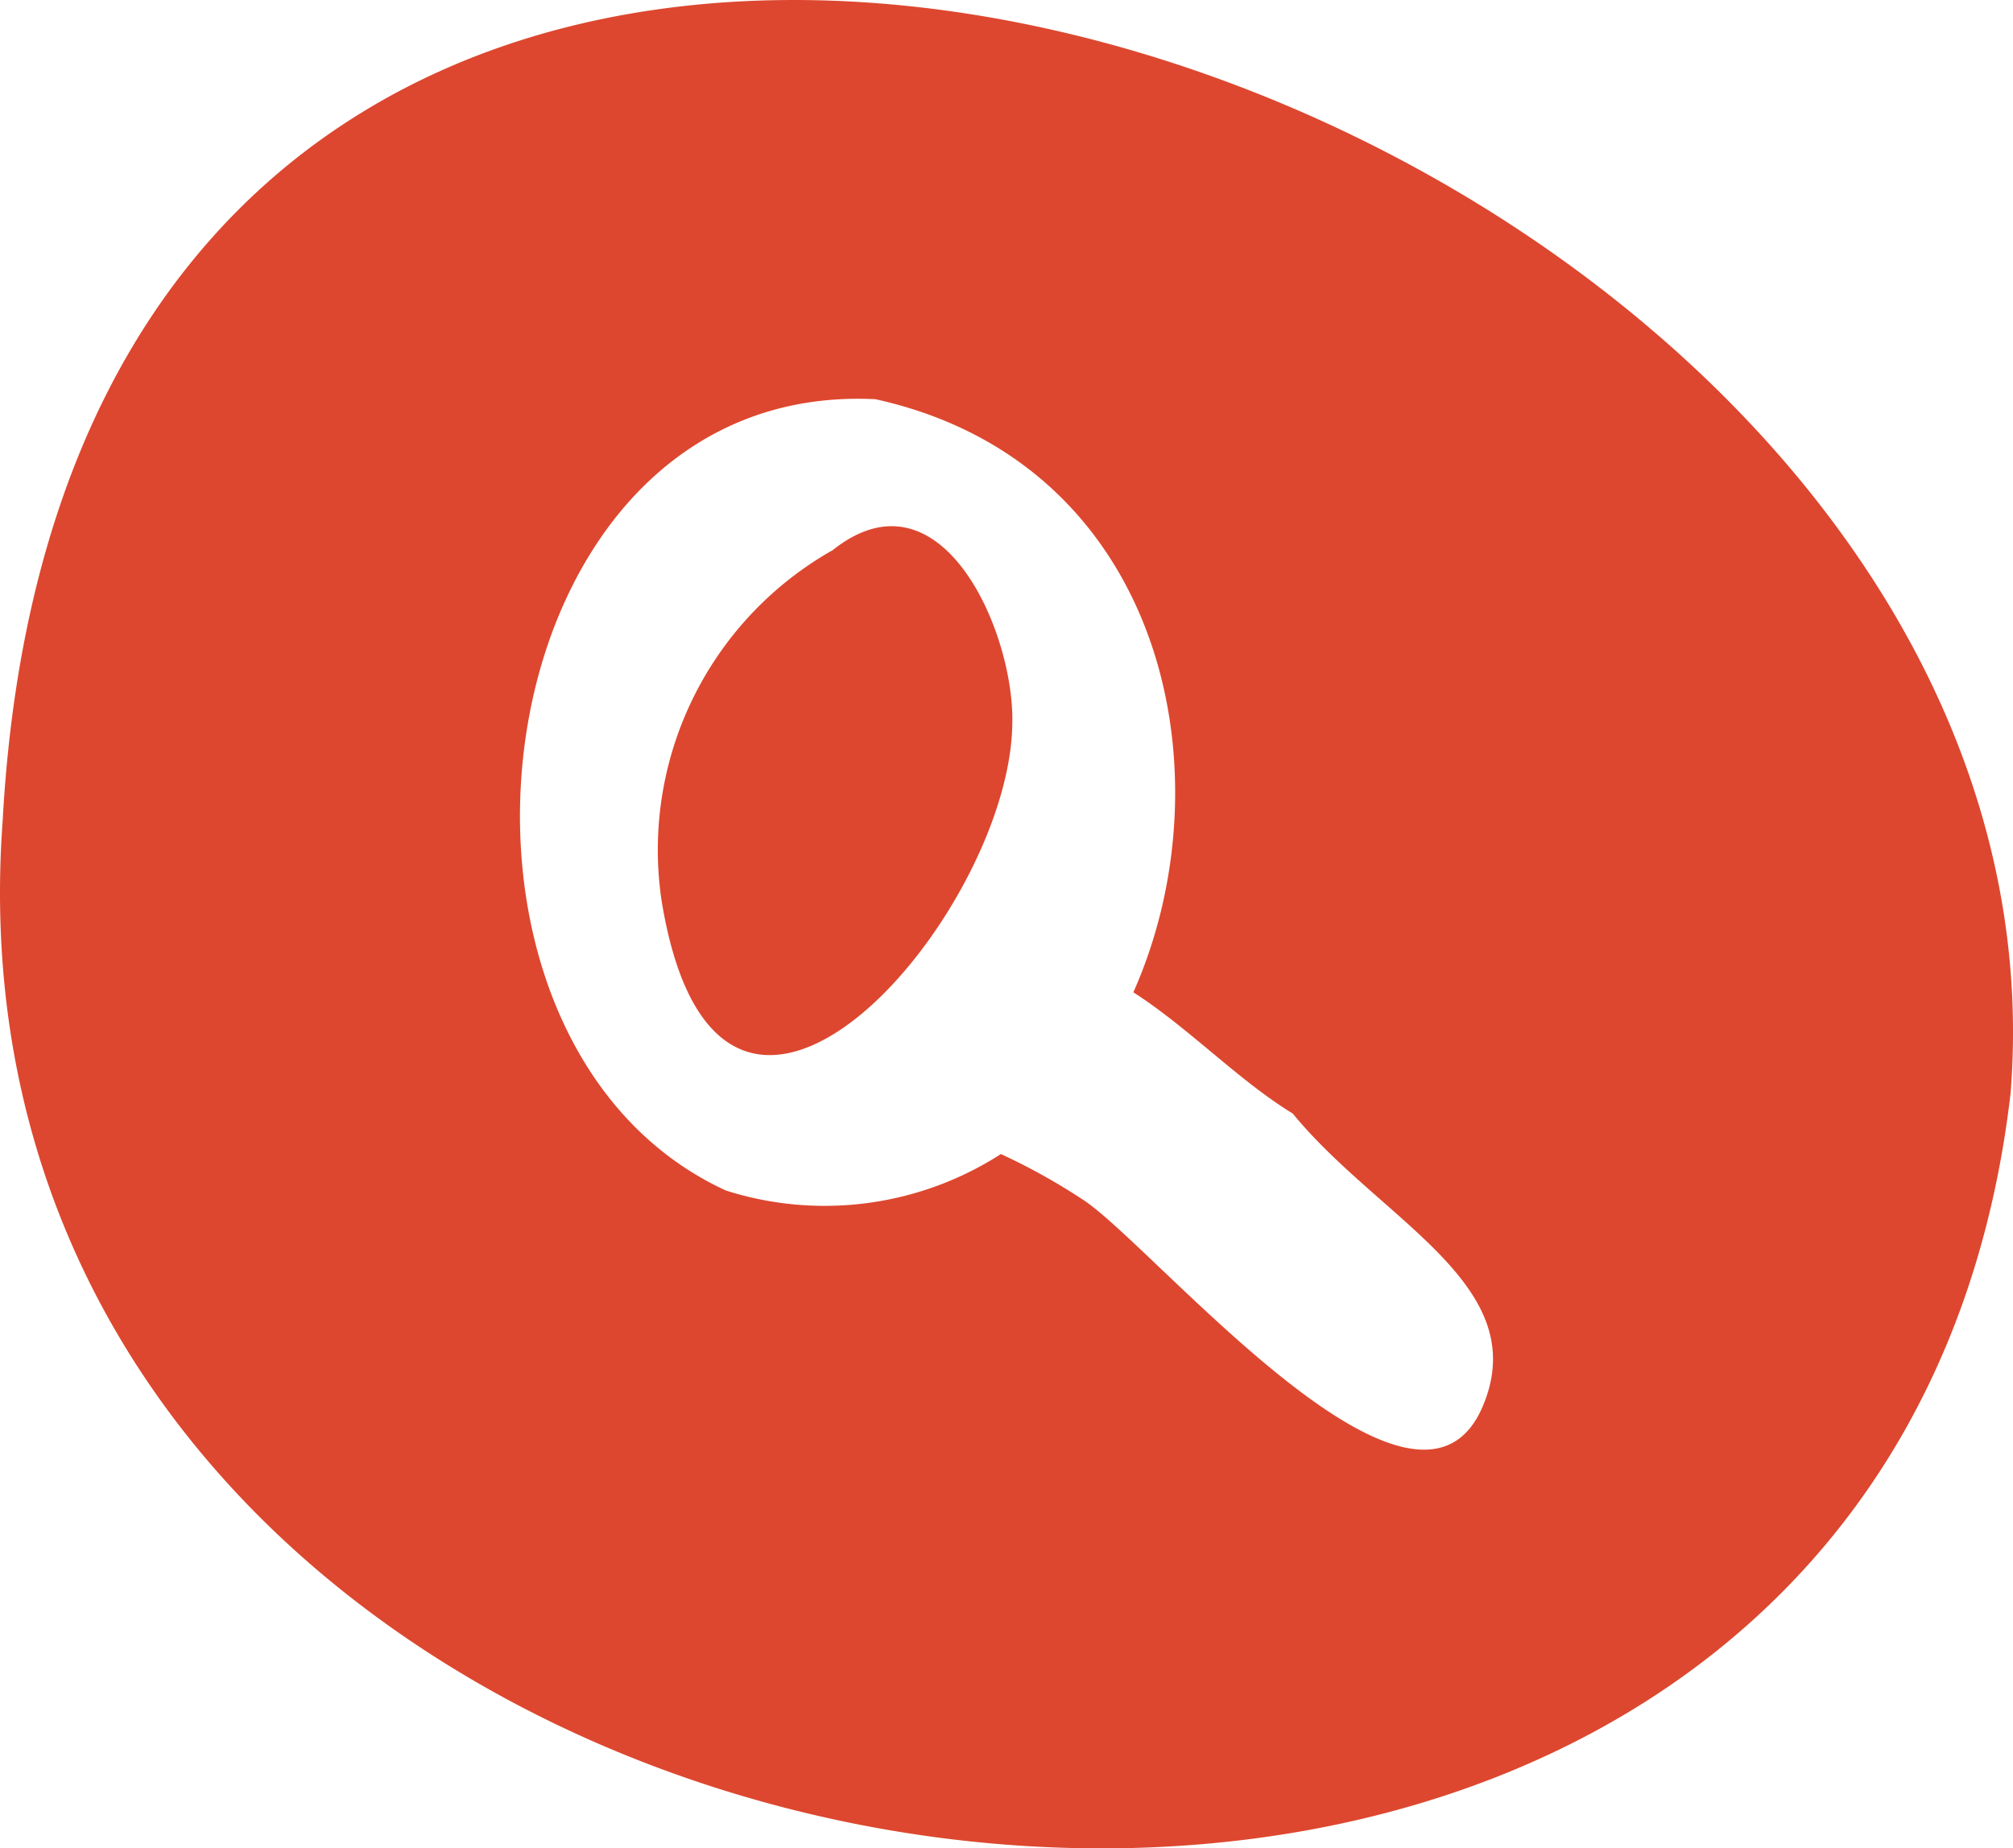
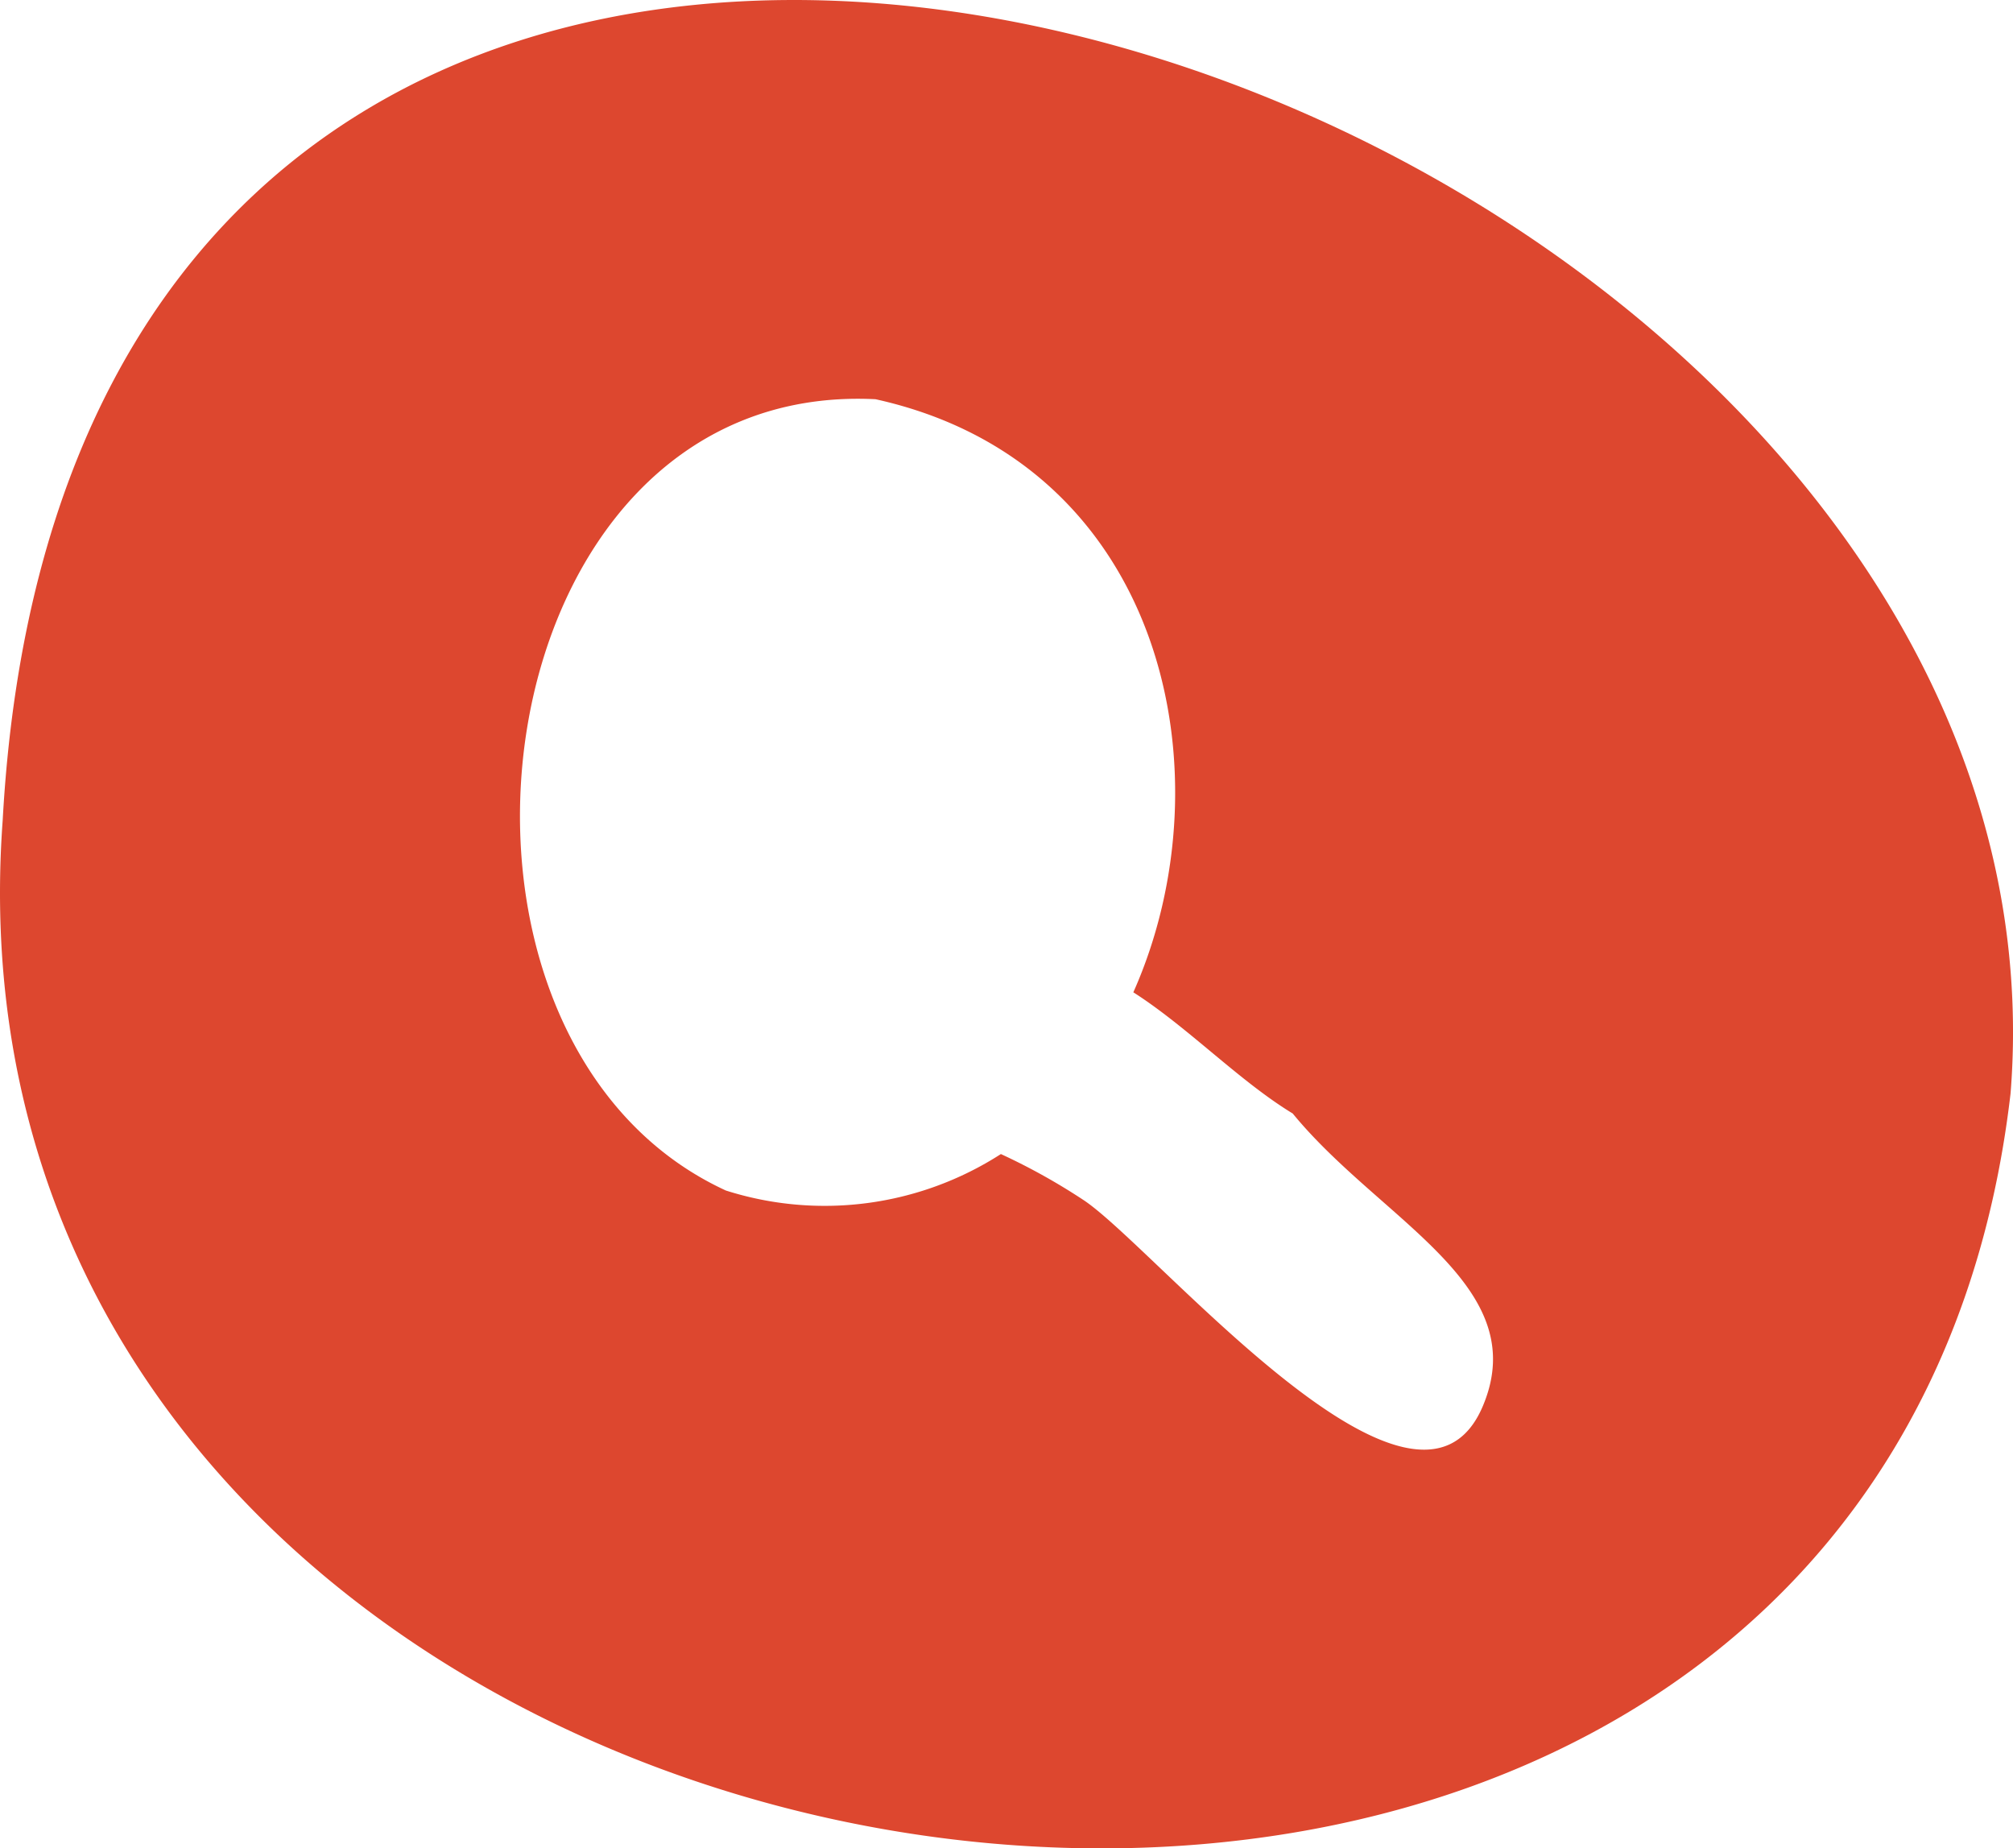
<svg xmlns="http://www.w3.org/2000/svg" width="42.74" height="39.243" viewBox="0 0 42.74 39.243">
  <defs>
    <style>.a{fill:#dd472f;}</style>
  </defs>
  <g transform="translate(-270.057 -151.32)">
-     <path class="a" d="M287.737,163a7.31,7.31,0,0,0-3.633,7.444h0c1.228,7.5,7.393.336,7.446-3.751C291.606,164.759,290.047,161.162,287.737,163Z" />
    <path class="a" d="M270.114,168.736c-1.8,24.619,39.711,30.925,42.631,5.8C314.495,152.724,271.786,138.254,270.114,168.736Zm31.43,12.429c-1.4,3.346-6.909-3.3-8.463-4.354a13.3,13.3,0,0,0-1.773-.989,6.916,6.916,0,0,1-5.84.774c-7.022-3.237-5.31-17.224,3.178-16.8,6.155,1.36,7.524,7.992,5.474,12.592,1.151.734,2.25,1.885,3.384,2.573C299.368,177.235,302.618,178.6,301.544,181.165Z" />
  </g>
</svg>